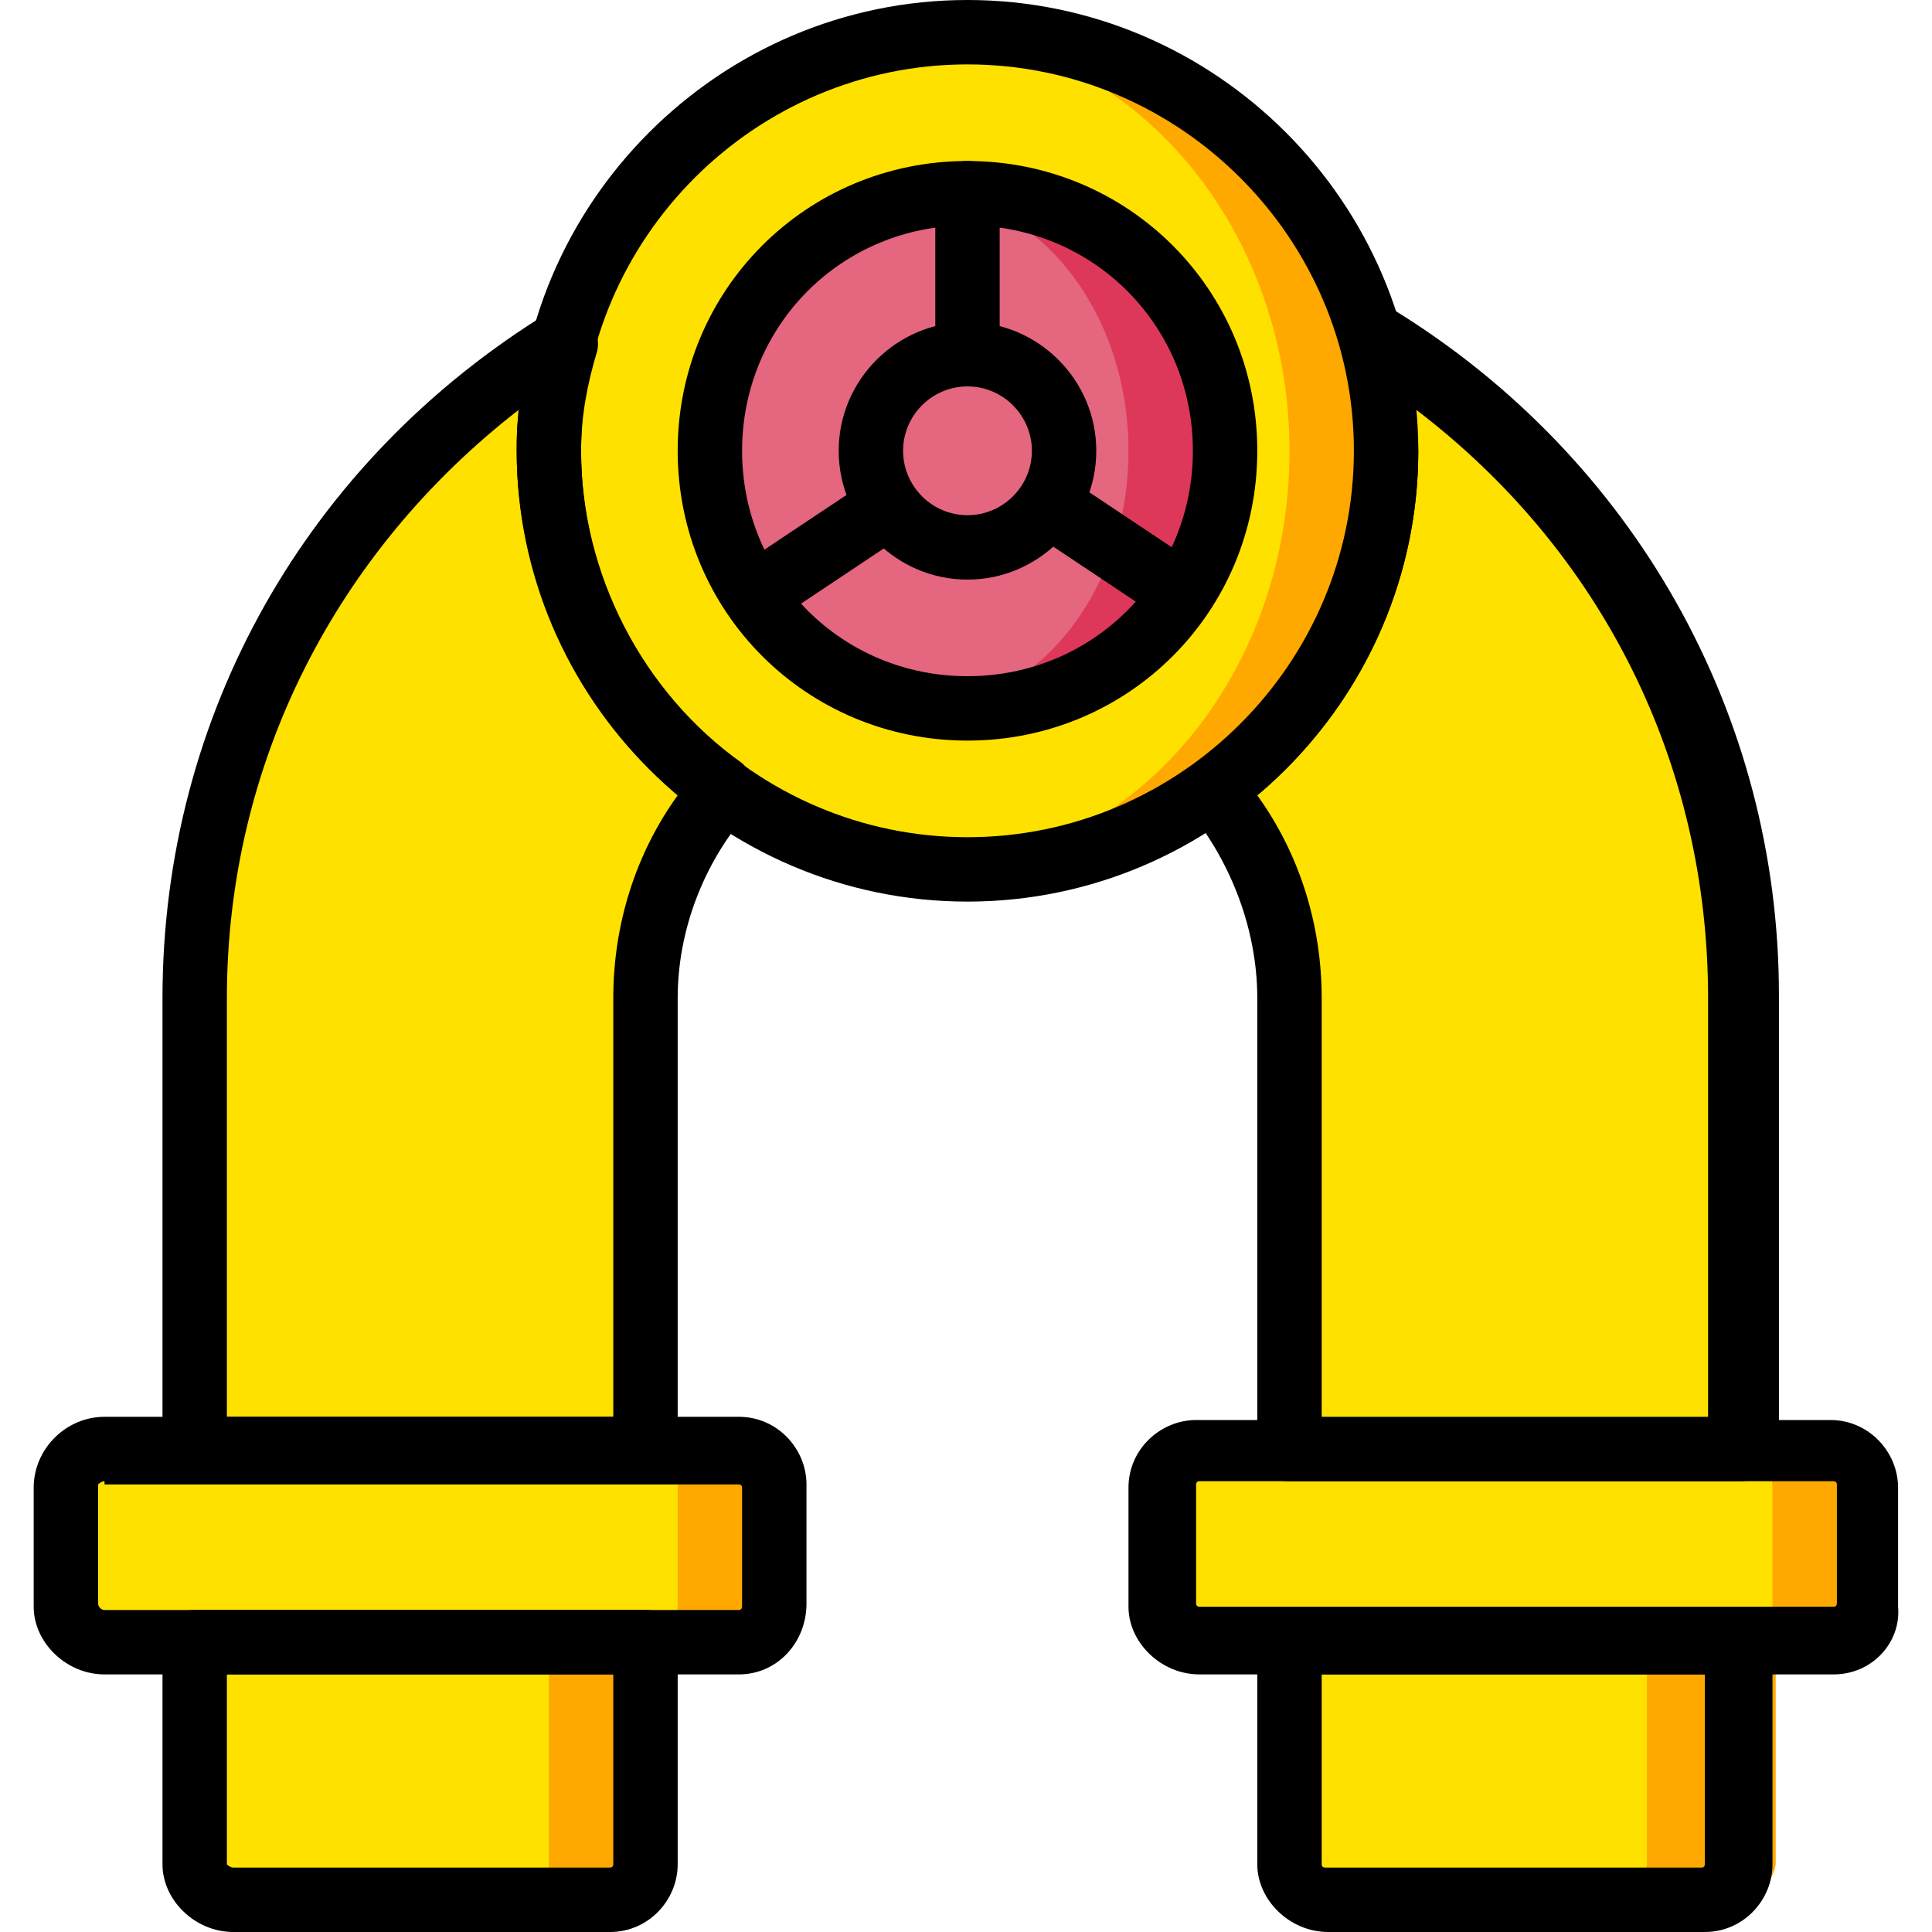
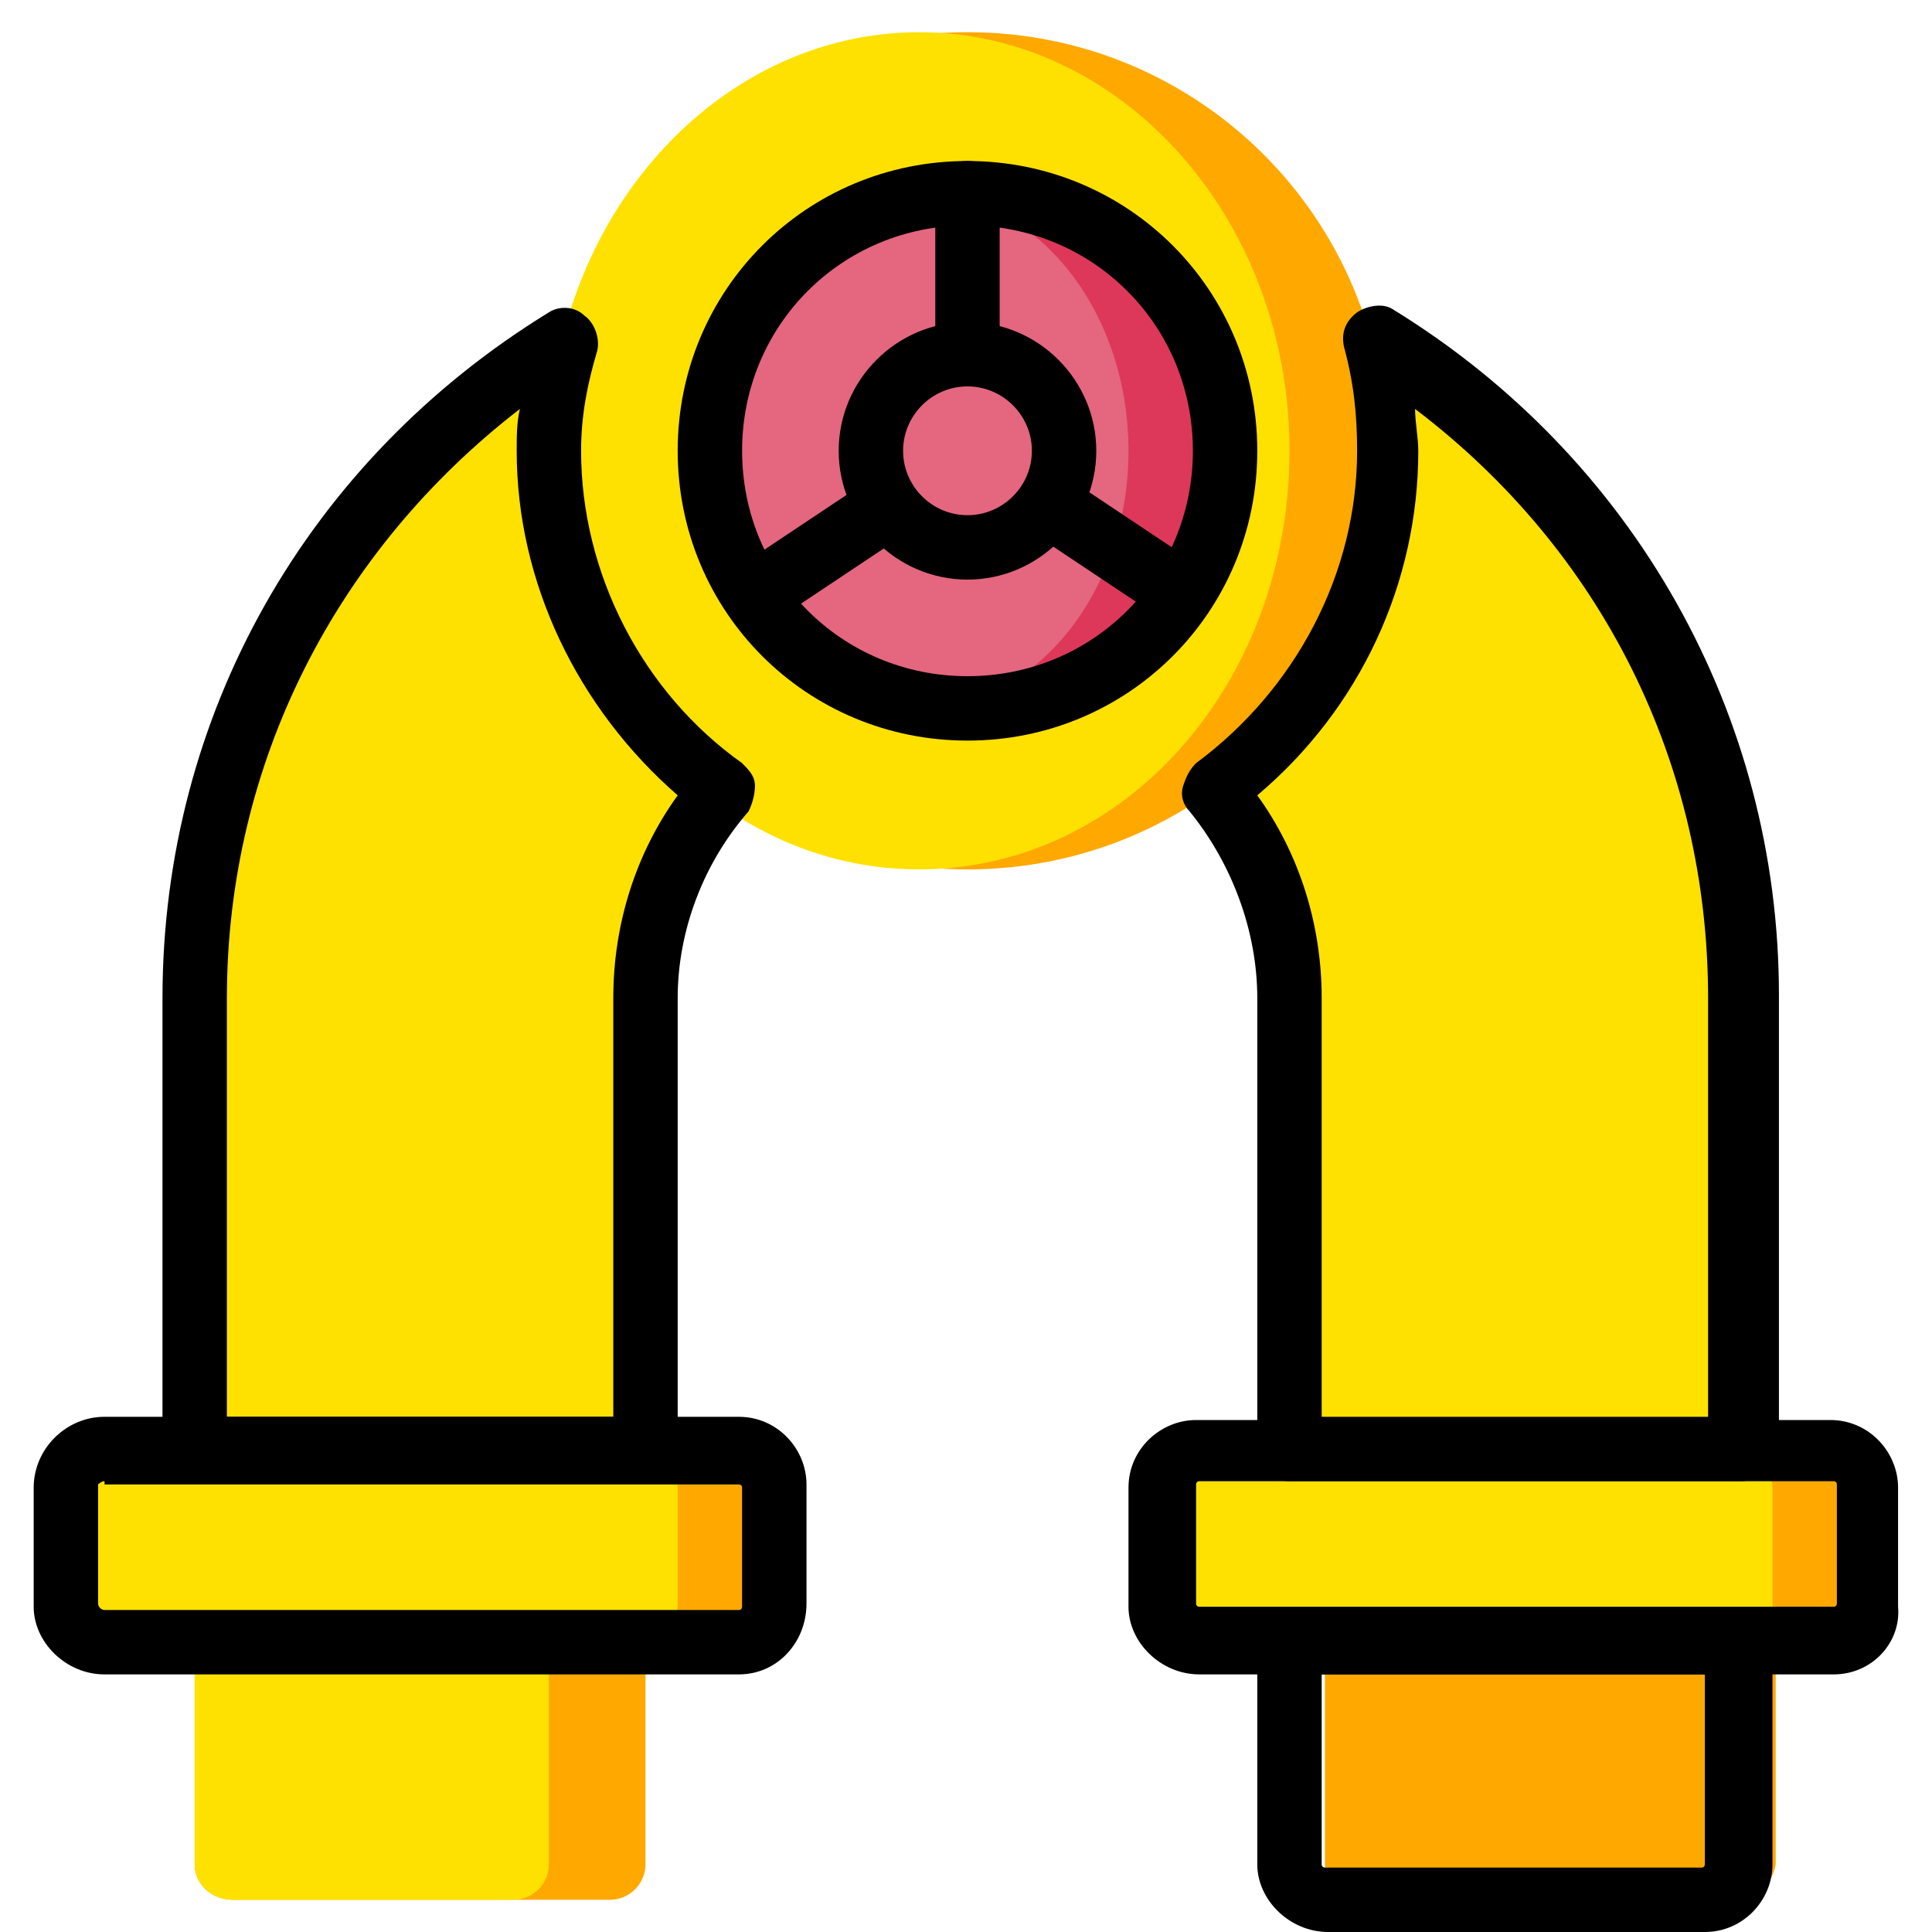
<svg xmlns="http://www.w3.org/2000/svg" height="800px" width="800px" version="1.1" id="Layer_1" viewBox="0 0 512 512" xml:space="preserve">
  <g transform="translate(1 1)">
    <path style="fill:#FFA800;" d="M194.808,434.2H43.768c-5.973,0-10.24-4.267-10.24-9.387V393.24c0-5.973,4.267-10.24,10.24-10.24   h151.04c5.12,0,9.387,4.267,9.387,9.387v31.573C204.194,429.933,199.928,434.2,194.808,434.2" />
    <path style="fill:#FFE100;" d="M169.208,434.2H26.701c-5.973,0-10.24-4.267-10.24-9.387V393.24c0-5.973,4.267-10.24,10.24-10.24   h142.507c5.12,0,9.387,4.267,9.387,9.387v31.573C178.594,429.933,174.328,434.2,169.208,434.2" />
    <path style="fill:#FFA800;" d="M160.674,502.467h-99.84c-5.973,0-10.24-4.267-10.24-9.387V434.2h119.467v58.88   C170.061,498.2,165.794,502.467,160.674,502.467" />
    <path style="fill:#FFE100;" d="M135.074,502.467h-74.24c-5.973,0-10.24-4.267-10.24-9.387V434.2h93.867v58.88   C144.461,498.2,140.194,502.467,135.074,502.467" />
    <path style="fill:#FFA800;" d="M484.941,434.2h-151.04c-5.12,0-9.387-4.267-9.387-9.387V393.24c0-5.12,4.267-9.387,9.387-9.387   h151.04c5.12,0,9.387,4.267,9.387,9.387v31.573C494.328,429.933,490.061,434.2,484.941,434.2" />
    <path style="fill:#FFE100;" d="M459.341,434.2H316.834c-5.12,0-9.387-4.267-9.387-9.387V393.24c0-5.12,4.267-9.387,9.387-9.387   h142.507c5.12,0,9.387,4.267,9.387,9.387v31.573C468.728,429.933,464.461,434.2,459.341,434.2" />
    <path style="fill:#FFA800;" d="M459.341,502.467h-99.84c-5.12,0-9.387-4.267-9.387-9.387V434.2h119.467v58.88   C468.728,498.2,464.461,502.467,459.341,502.467" />
    <g>
-       <path style="fill:#FFE100;" d="M425.208,502.467h-82.773c-5.12,0-9.387-4.267-9.387-9.387V434.2h102.4v58.88    C434.594,498.2,430.328,502.467,425.208,502.467" />
      <path style="fill:#FFE100;" d="M144.461,118.467c0-10.24,1.707-20.48,4.267-29.867c-58.88,36.693-98.133,101.547-98.133,174.933    V383h119.467V263.533c0-21.333,7.68-40.107,20.48-55.467C163.234,188.44,144.461,155.16,144.461,118.467" />
      <path style="fill:#FFE100;" d="M362.061,88.6c2.56,9.387,4.267,19.627,4.267,29.867c0,36.693-17.92,69.973-46.08,89.6    c12.8,14.507,20.48,34.133,20.48,55.467V383h119.467V263.533C460.194,190.147,420.941,125.293,362.061,88.6" />
    </g>
    <path style="fill:#FFA800;" d="M366.328,118.467c0,61.44-49.493,110.933-110.933,110.933s-110.933-49.493-110.933-110.933   S193.954,7.533,255.394,7.533S366.328,57.027,366.328,118.467" />
    <path style="fill:#FFE100;" d="M340.728,118.467c0,61.44-43.52,110.933-98.133,110.933s-98.133-49.493-98.133-110.933   S188.834,7.533,242.594,7.533S340.728,57.027,340.728,118.467" />
    <path style="fill:#DD3859;" d="M323.661,118.467c0,37.547-30.72,68.267-68.267,68.267s-68.267-30.72-68.267-68.267   S217.848,50.2,255.394,50.2S323.661,80.92,323.661,118.467" />
    <path style="fill:#E4667F;" d="M298.061,118.467c0,37.547-24.747,68.267-55.467,68.267s-55.467-30.72-55.467-68.267   S211.874,50.2,242.594,50.2S298.061,80.92,298.061,118.467" />
-     <path d="M255.394,237.933c-65.707,0-119.467-53.76-119.467-119.467S189.688-1,255.394-1s119.467,53.76,119.467,119.467   S321.101,237.933,255.394,237.933z M255.394,16.067c-56.32,0-102.4,46.08-102.4,102.4s46.08,102.4,102.4,102.4   s102.4-46.08,102.4-102.4S311.714,16.067,255.394,16.067z" />
    <path d="M255.394,152.6c-18.773,0-34.133-15.36-34.133-34.133s15.36-34.133,34.133-34.133s34.133,15.36,34.133,34.133   S274.168,152.6,255.394,152.6z M255.394,101.4c-9.387,0-17.067,7.68-17.067,17.067s7.68,17.067,17.067,17.067   s17.067-7.68,17.067-17.067S264.781,101.4,255.394,101.4z" />
    <path d="M255.394,101.4c-5.12,0-8.533-3.413-8.533-8.533V50.2c0-5.12,3.413-8.533,8.533-8.533c5.12,0,8.533,3.413,8.533,8.533   v42.667C263.928,97.987,260.514,101.4,255.394,101.4z" />
    <path d="M204.194,161.133c-2.56,0-5.12-1.707-6.827-3.413c-2.56-4.267-1.707-9.387,2.56-11.947l25.6-17.067   c4.267-2.56,9.387-1.707,11.947,2.56c2.56,4.267,1.707,9.387-2.56,11.947l-25.6,17.067   C207.608,160.28,205.901,161.133,204.194,161.133z" />
    <path d="M306.594,161.133c-1.707,0-3.413-0.853-5.12-1.707l-25.6-17.067c-4.267-2.56-5.12-7.68-2.56-11.947   c2.56-4.267,7.68-5.12,11.947-2.56l25.6,17.067c4.267,2.56,5.12,7.68,2.56,11.947C312.568,159.427,309.154,161.133,306.594,161.133   z" />
    <path d="M255.394,195.267c-42.667,0-76.8-34.133-76.8-76.8s34.133-76.8,76.8-76.8s76.8,34.133,76.8,76.8   S298.061,195.267,255.394,195.267z M255.394,58.733c-33.28,0-59.733,26.453-59.733,59.733s26.453,59.733,59.733,59.733   s59.733-26.453,59.733-59.733S288.674,58.733,255.394,58.733z" />
    <path d="M450.808,511h-99.84c-10.24,0-18.773-8.533-18.773-17.92V434.2c0-5.12,3.413-8.533,8.533-8.533h119.467   c5.12,0,8.533,3.413,8.533,8.533v58.88C468.728,502.467,461.048,511,450.808,511z M349.261,442.733v50.347   c0,0.853,0.853,0.853,0.853,0.853h99.84c0.853,0,0.853-0.853,0.853-0.853v-50.347H349.261z" />
    <path d="M484.941,442.733H316.834c-10.24,0-18.773-8.533-18.773-17.92V393.24c0-10.24,8.533-17.92,17.92-17.92h168.107   c10.24,0,17.92,8.533,17.92,17.92v31.573C502.861,434.2,495.181,442.733,484.941,442.733z M316.834,391.533   c-0.853,0-0.853,0.853-0.853,0.853v31.573c0,0.853,0.853,0.853,0.853,0.853h168.107c0.853,0,0.853-0.853,0.853-0.853v-31.573   c0-0.853-0.853-0.853-0.853-0.853H316.834z" />
-     <path d="M160.674,511h-99.84c-10.24,0-18.773-8.533-18.773-17.92V434.2c0-5.12,3.413-8.533,8.533-8.533h119.467   c5.12,0,8.533,3.413,8.533,8.533v58.88C178.594,502.467,170.914,511,160.674,511z M59.128,442.733v50.347   c0,0,0.853,0.853,1.707,0.853h99.84c0.853,0,0.853-0.853,0.853-0.853v-50.347H59.128z" />
    <path d="M194.808,442.733H26.701c-10.24,0-18.773-8.533-18.773-17.92V393.24c0-10.24,8.533-18.773,18.773-18.773h168.107   c10.24,0,17.92,8.533,17.92,17.92v31.573C212.728,434.2,205.048,442.733,194.808,442.733z M26.701,391.533   c-0.853,0-1.707,0.853-1.707,0.853v31.573c0,0.853,0.853,1.707,1.707,1.707h168.107c0.853,0,0.853-0.853,0.853-0.853V393.24   c0-0.853-0.853-0.853-0.853-0.853H26.701V391.533z" />
    <path d="M170.061,391.533H50.594c-5.12,0-8.533-3.413-8.533-8.533V263.533c0-75.093,38.4-142.507,102.4-181.76   c2.56-1.707,6.827-1.707,9.387,0.853c2.56,1.707,4.267,5.973,3.413,9.387c-2.56,8.533-4.267,17.067-4.267,26.453   c0,32.427,16.213,64,42.667,82.773c1.707,1.707,3.413,3.413,3.413,5.973c0,2.56-0.853,5.12-1.707,6.827   c-11.947,13.653-18.773,31.573-18.773,49.493V383C178.594,388.12,175.181,391.533,170.061,391.533z M59.128,374.467h102.4V263.533   c0-19.627,5.973-38.4,17.067-53.76c-26.453-23.04-42.667-56.32-42.667-91.307c0-3.413,0-7.68,0.853-11.093   c-48.64,37.547-77.653,93.867-77.653,156.16V374.467z" />
    <path d="M460.194,391.533H340.728c-5.12,0-8.533-3.413-8.533-8.533V263.533c0-17.92-6.827-35.84-17.92-49.493   c-1.707-1.707-2.56-4.267-1.707-6.827c0.853-2.56,1.707-4.267,3.413-5.973c26.453-19.627,42.667-50.347,42.667-82.773   c0-9.387-0.853-17.92-3.413-27.307c-0.853-3.413,0-6.827,3.413-9.387c2.56-1.707,6.827-2.56,9.387-0.853   c64,39.253,102.4,107.52,102.4,181.76v119.467C468.728,388.12,465.314,391.533,460.194,391.533z M349.261,374.467h102.4V263.533   c0-62.293-28.16-118.613-77.653-156.16c0,3.413,0.853,7.68,0.853,11.093c0,34.987-15.36,68.267-42.667,91.307   c11.093,15.36,17.067,34.133,17.067,53.76V374.467z" />
  </g>
</svg>